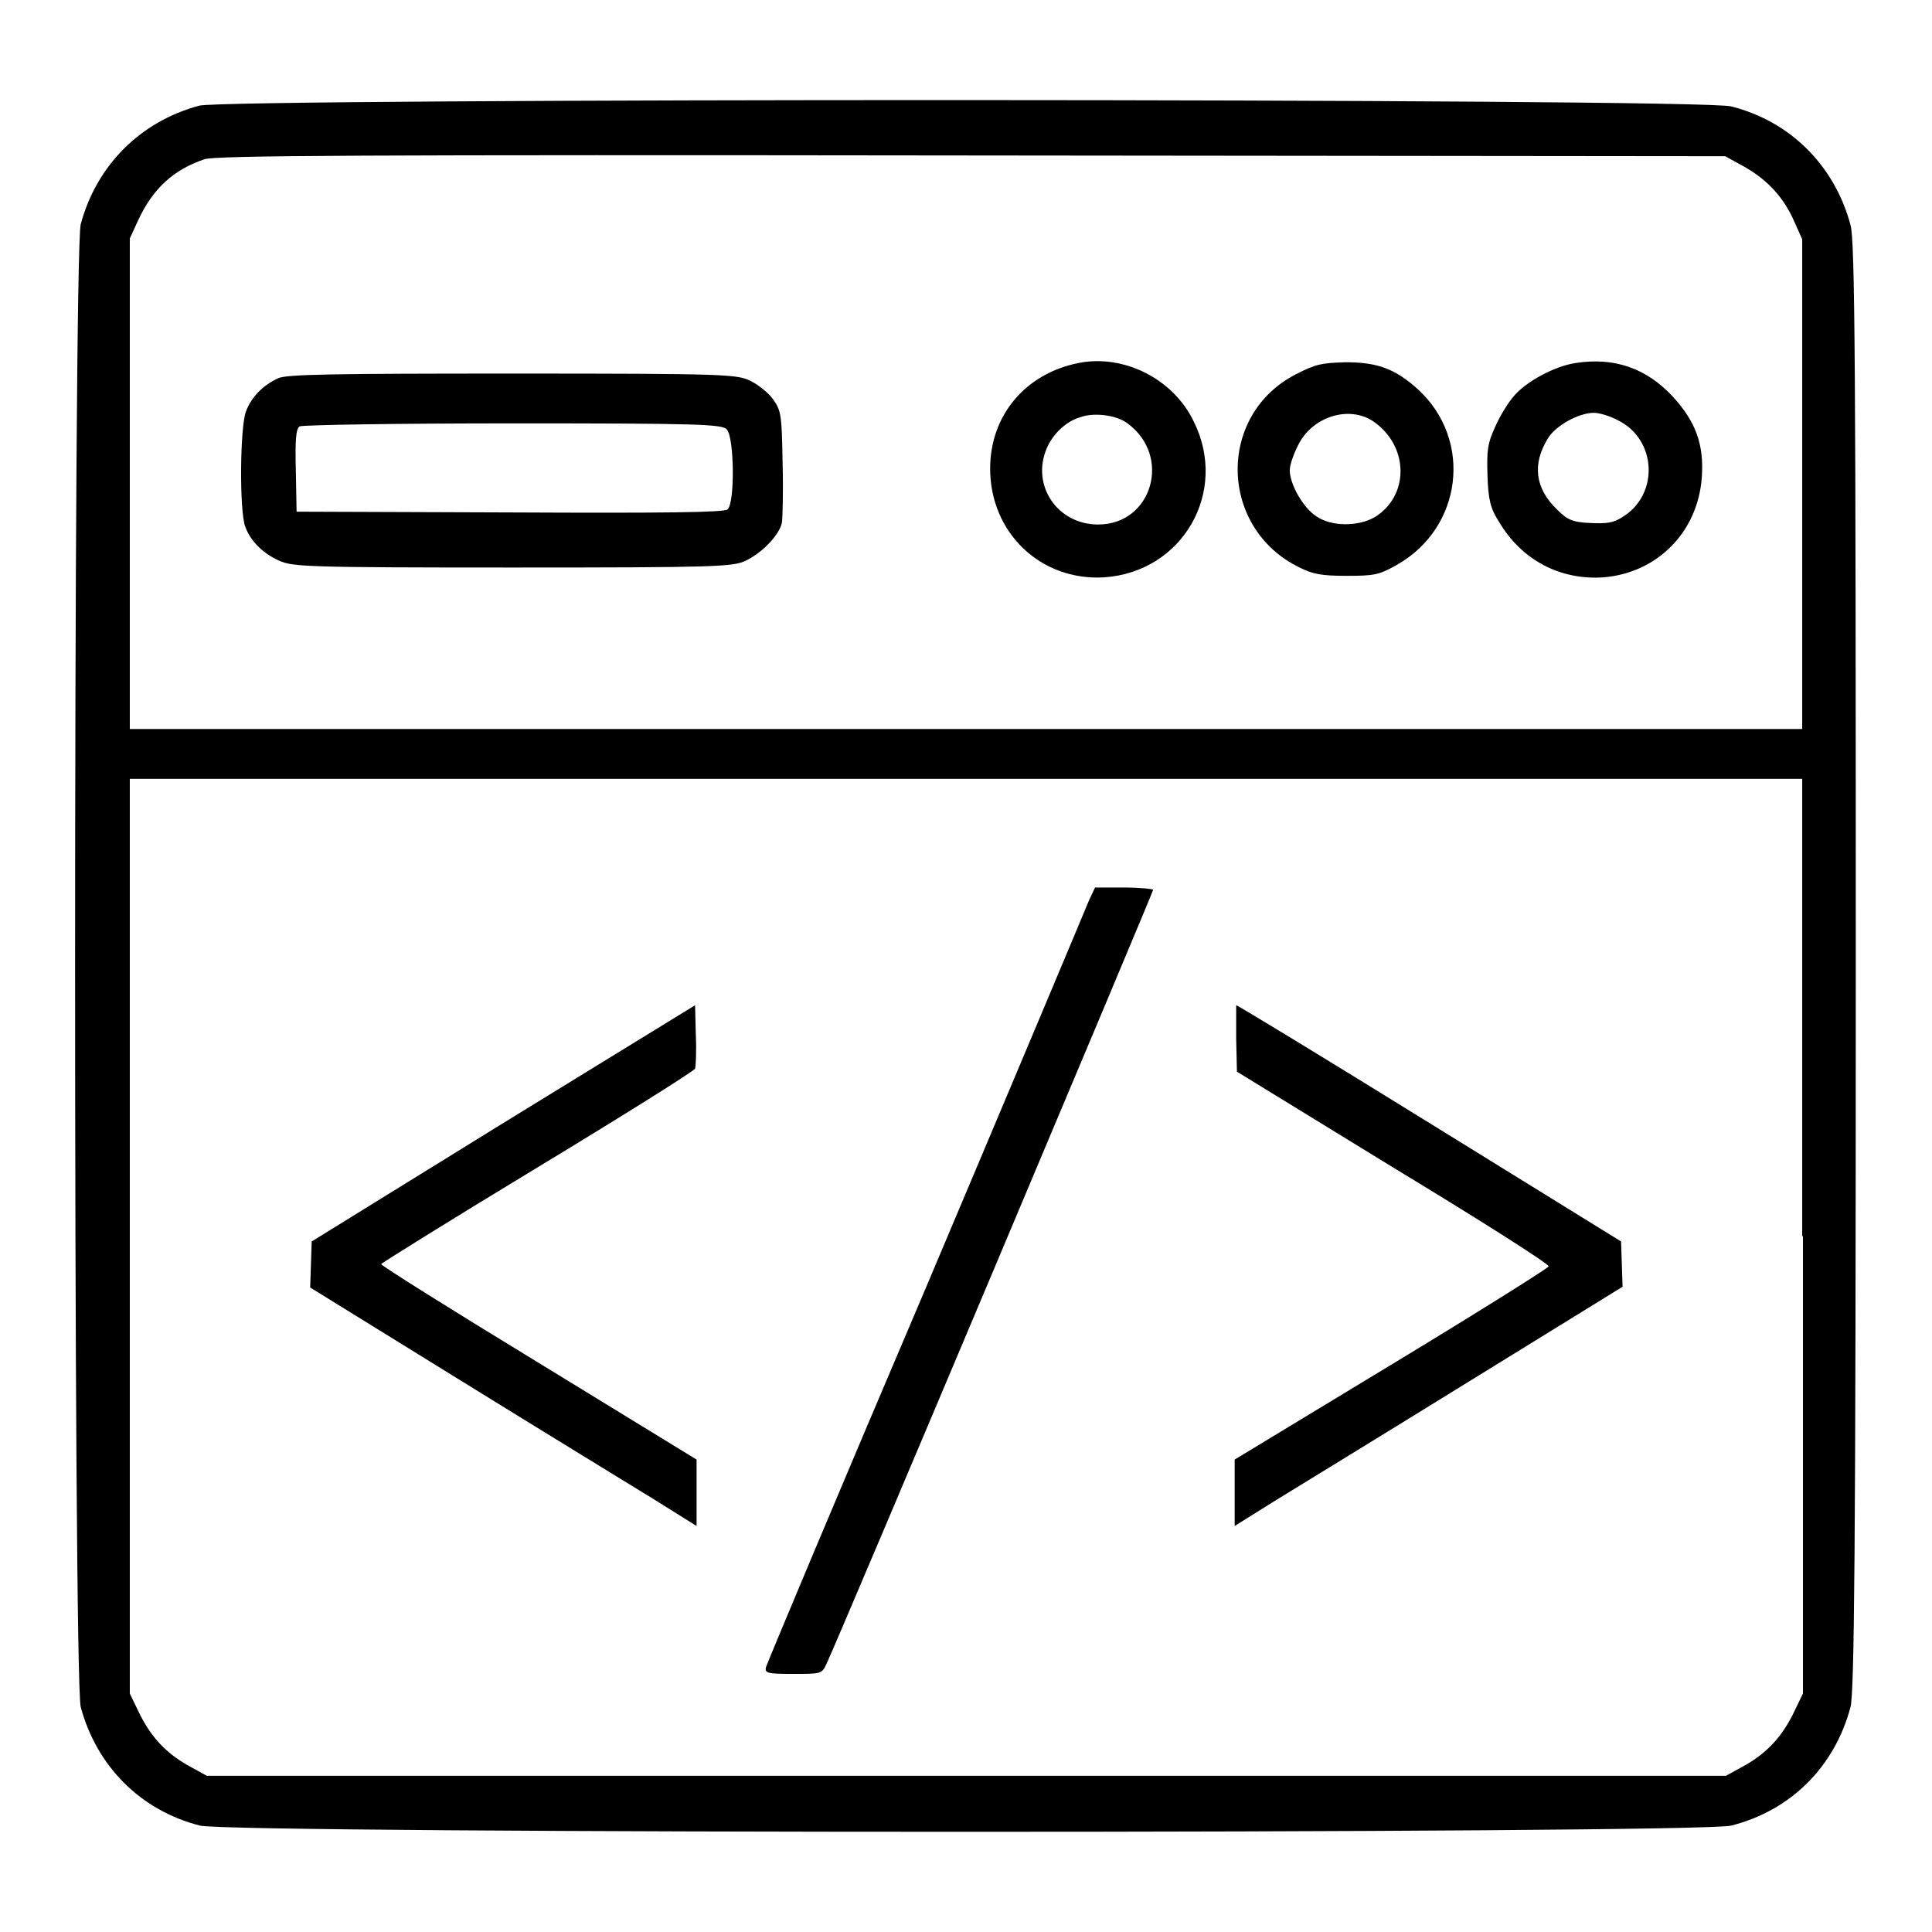
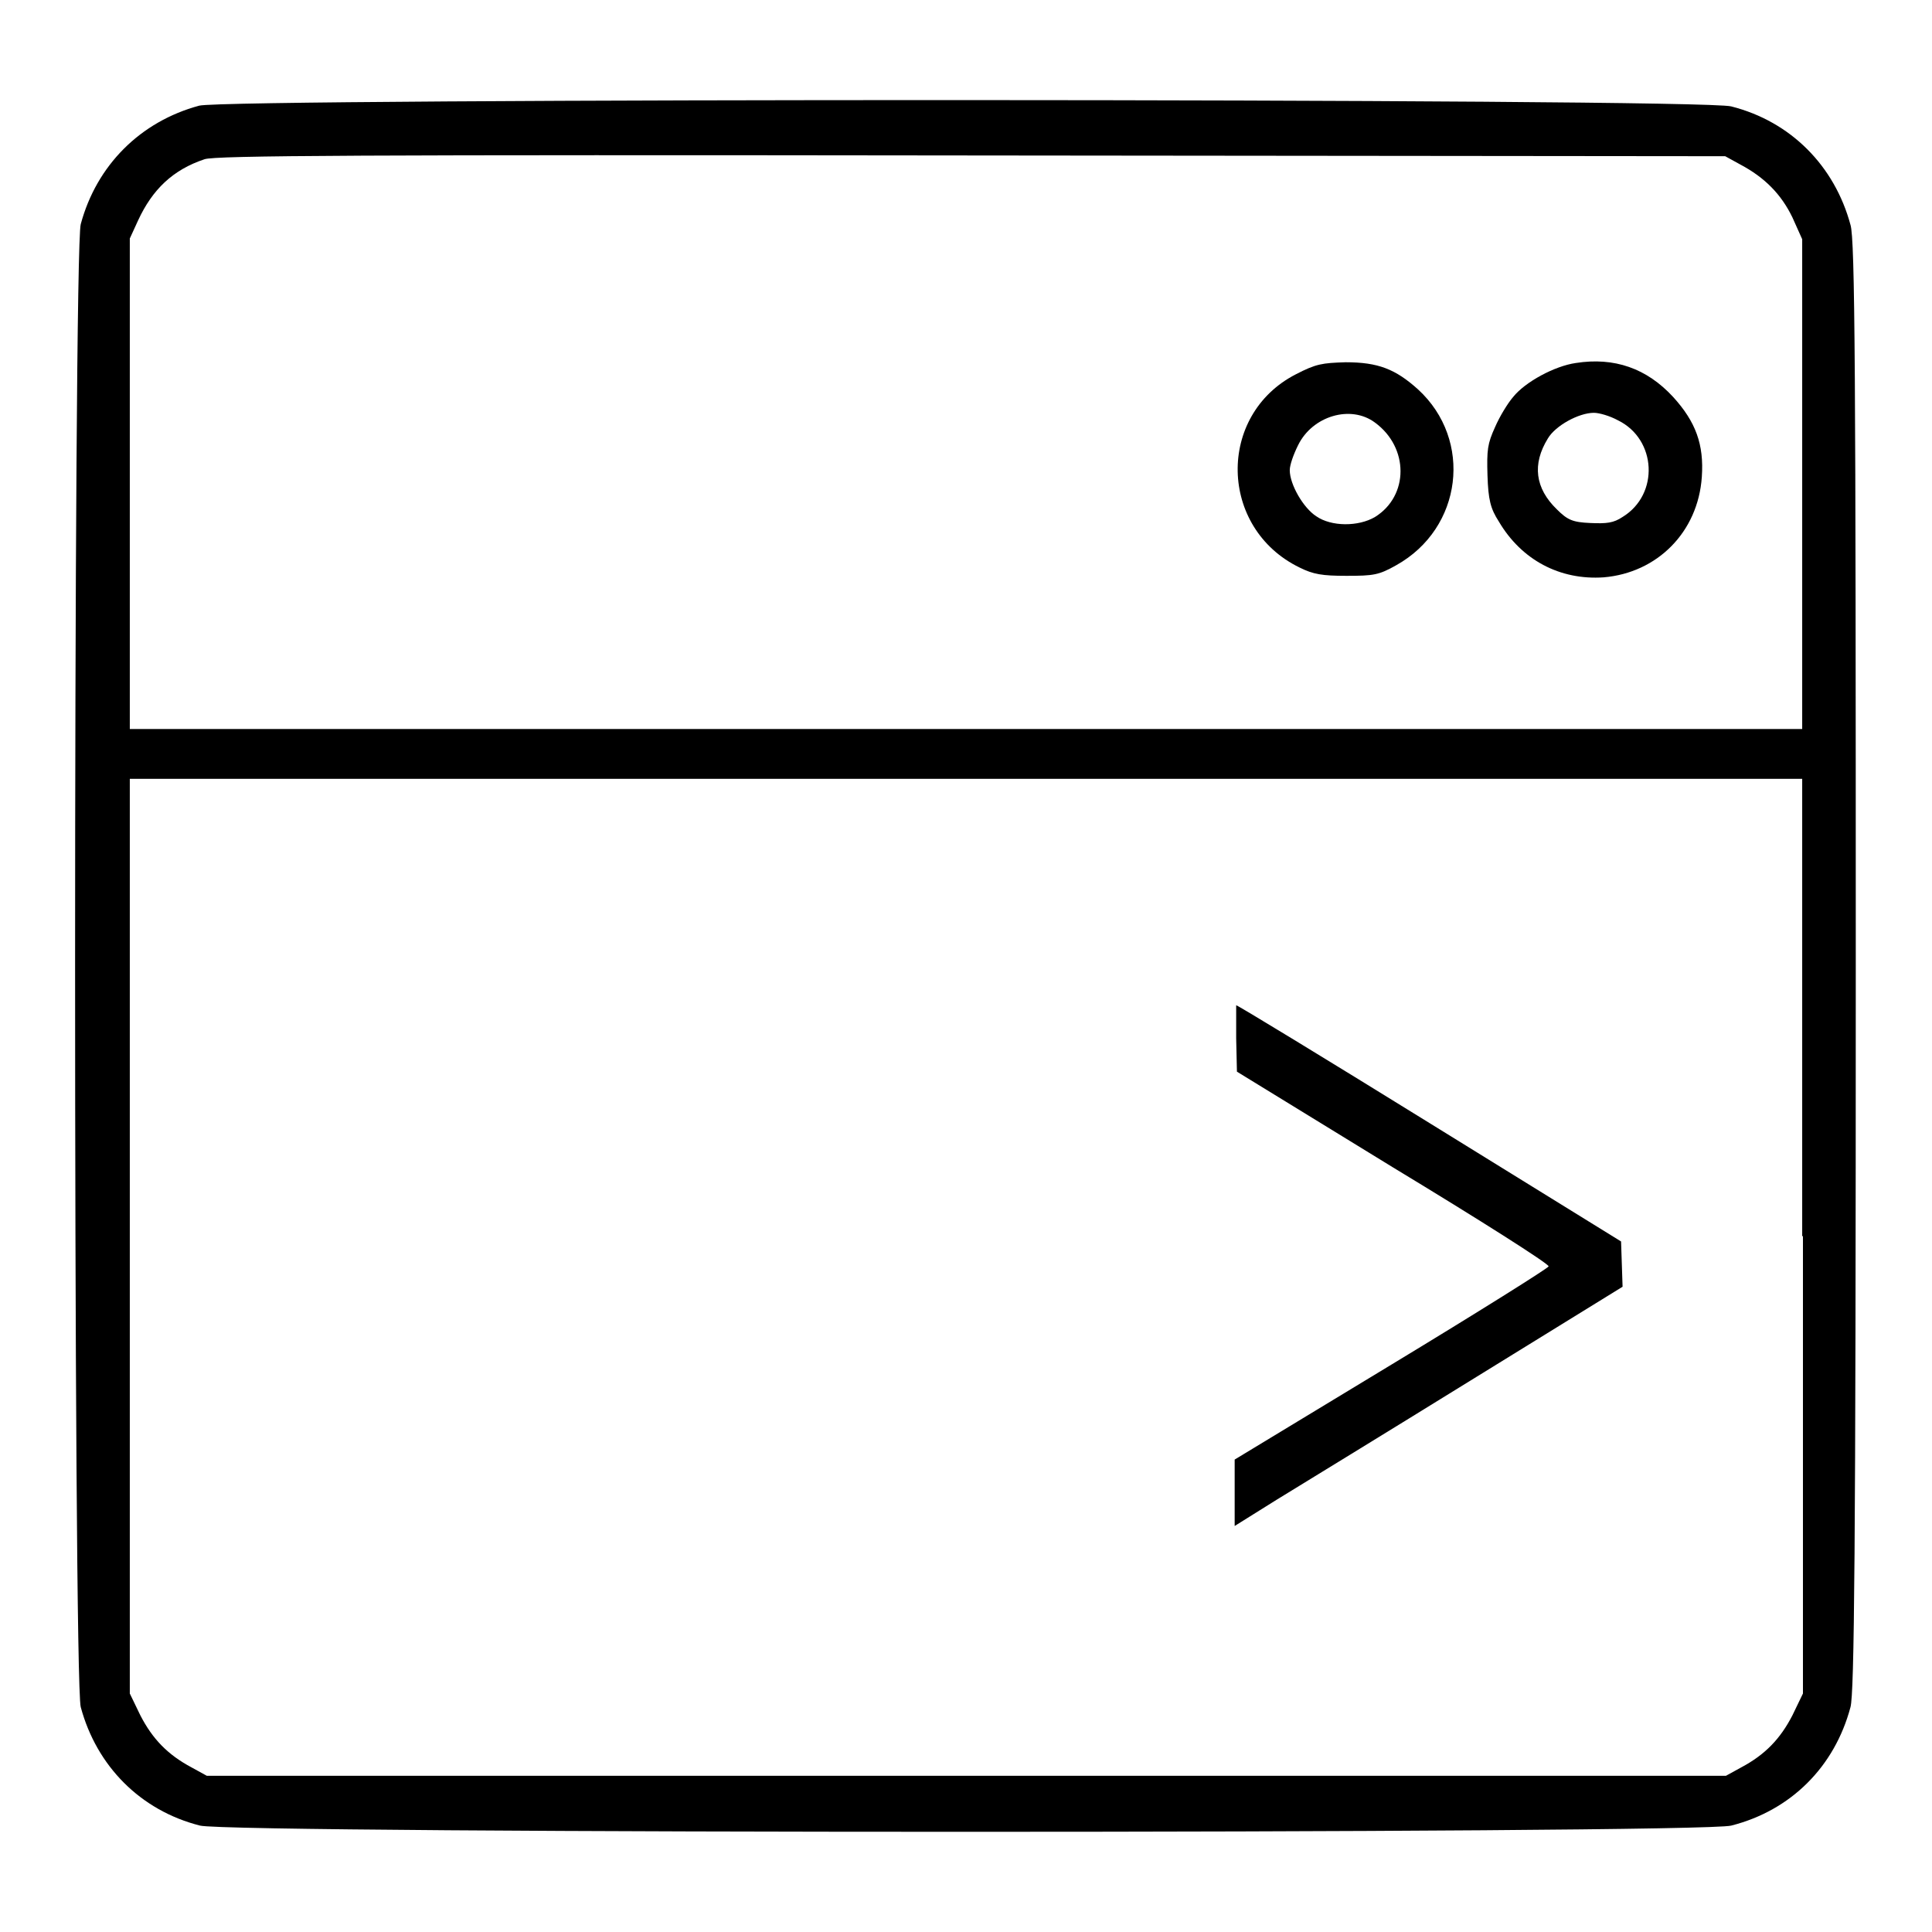
<svg xmlns="http://www.w3.org/2000/svg" version="1.1" x="0px" y="0px" viewBox="0 0 256 256" enable-background="new 0 0 256 256" xml:space="preserve">
  <g>
    <g>
      <g>
        <path fill="#000000" d="M26.4,14c-7.8,2.1-13.6,7.9-15.7,15.7c-1,3.5-1,192.9,0,196.5c2.1,7.8,7.9,13.7,15.8,15.7c4.1,1.1,198.8,1.1,202.9,0c7.9-2,13.7-7.8,15.8-15.7c0.5-1.9,0.7-19.7,0.7-98.2c0-78.5-0.1-96.3-0.7-98.2c-2.1-7.8-7.9-13.7-15.8-15.7C225.5,13,30.2,13,26.4,14z M230.6,21.8c3.2,1.7,5.4,3.9,6.9,7l1.3,2.9v32.4v32.5H128H17.2V64.1V31.6l1.1-2.4c1.9-4.1,4.6-6.7,8.8-8.1c1.4-0.5,20.7-0.6,101.6-0.5l99.9,0.1L230.6,21.8z M238.9,163.8v60.6l-1.4,2.9c-1.6,3.1-3.6,5.2-6.8,6.9l-2,1.1H128H27.4l-2-1.1c-3.2-1.7-5.2-3.8-6.8-6.9l-1.4-2.9v-60.6v-60.6H128h110.8V163.8z" />
-         <path fill="#000000" d="M142.9,48.1c-7,1.4-11.7,6.9-11.7,14c0,8.5,6.7,14.9,15.1,14.4c10.4-0.7,16.5-11.3,11.9-20.6C155.5,50.2,148.9,46.9,142.9,48.1z M149.4,56.1c5.9,4.3,3.3,13.4-3.9,13.4c-5.4,0-8.9-5.2-6.8-10.1c0.8-1.9,2.6-3.6,4.4-4.1C144.9,54.6,148,55,149.4,56.1z" />
        <path fill="#000000" d="M208.8,48.1c-2.8,0.4-6.7,2.5-8.3,4.5c-0.7,0.8-1.8,2.6-2.4,4c-1,2.2-1.1,3-1,6.4c0.1,3.2,0.4,4.4,1.5,6.1c3,5.1,8.1,7.8,13.9,7.4c7.1-0.6,12.5-6,13-13.3c0.3-4.3-0.8-7.3-3.8-10.6C218.2,48.8,213.9,47.3,208.8,48.1z M214.4,55.7c5.1,2.5,5.5,9.8,0.6,12.8c-1.2,0.8-2.1,0.9-4.3,0.8c-2.3-0.1-3-0.4-4.4-1.8c-2.9-2.8-3.3-6-1.2-9.4c1-1.7,4.1-3.4,6.1-3.4C211.9,54.7,213.3,55.1,214.4,55.7z" />
        <path fill="#000000" d="M171.7,49.6c-10.5,5.4-10.2,20.4,0.5,25.6c1.8,0.9,3,1.1,6.2,1.1c3.6,0,4.3-0.1,6.6-1.4c8.8-4.9,10.2-16.6,2.9-23.3c-3-2.7-5.3-3.6-9.6-3.6C175.2,48.1,174.4,48.2,171.7,49.6z M182.2,56c4.5,3.3,4.5,9.7,0,12.5c-2.2,1.3-5.8,1.3-7.8-0.1c-1.7-1.1-3.5-4.2-3.5-6.1c0-0.7,0.5-2.1,1.1-3.3C173.9,55.1,179,53.6,182.2,56z" />
-         <path fill="#000000" d="M36.9,50.1c-2,0.9-3.6,2.5-4.3,4.4c-0.8,2-0.9,13.2-0.1,15.3c0.7,1.9,2.3,3.5,4.5,4.5c1.8,0.8,3.7,0.9,30.9,0.9c27.1,0,29.2-0.1,30.9-0.9c2.1-1,4.4-3.3,4.8-5c0.1-0.6,0.2-4.2,0.1-7.9c-0.1-6.3-0.2-7-1.2-8.4c-0.6-0.9-2-2-3-2.5c-1.8-0.9-2.9-1-31.5-1C44.2,49.5,38.1,49.6,36.9,50.1z M96.3,56.9c1,1,1.1,9.8,0.1,10.6C96,67.9,88,68,67.6,67.9l-28.3-0.1l-0.1-5.4c-0.1-4,0-5.6,0.5-5.9c0.3-0.2,13.1-0.4,28.3-0.4C92.4,56.1,95.7,56.2,96.3,56.9z" />
-         <path fill="#000000" d="M144.3,119.3c-0.4,1-10.1,24.1-21.6,51.3c-11.6,27.2-21.1,49.9-21.2,50.3c-0.2,0.8,0.2,0.9,3.6,0.9c3.7,0,3.8,0,4.4-1.3c1.5-3.1,43.3-102.3,43.3-102.6c0-0.1-1.7-0.3-3.9-0.3h-3.8L144.3,119.3z" />
-         <path fill="#000000" d="M66.7,148.8l-25.4,15.7l-0.1,3.1l-0.1,3L61,182.9c11,6.8,22.6,13.9,25.7,15.8l5.6,3.5v-4.4v-4.4l-20.9-12.8c-11.5-7-20.9-12.9-20.9-13.1c0-0.1,9.3-5.9,20.7-12.8c11.4-6.9,20.8-12.8,20.9-13.1c0.1-0.3,0.2-2.3,0.1-4.5l-0.1-3.9L66.7,148.8z" />
        <path fill="#000000" d="M163.8,137.6l0.1,4.4l20.7,12.7c11.4,6.9,20.7,12.8,20.6,13.1c0,0.2-9.4,6.1-20.8,13l-20.8,12.6v4.4v4.4l5.6-3.5c3.1-1.9,14.7-9,25.7-15.8l20.1-12.4l-0.1-3l-0.1-3l-25.4-15.7c-13.9-8.6-25.4-15.6-25.6-15.6C163.8,133.2,163.8,135.2,163.8,137.6z" />
      </g>
    </g>
  </g>
</svg>